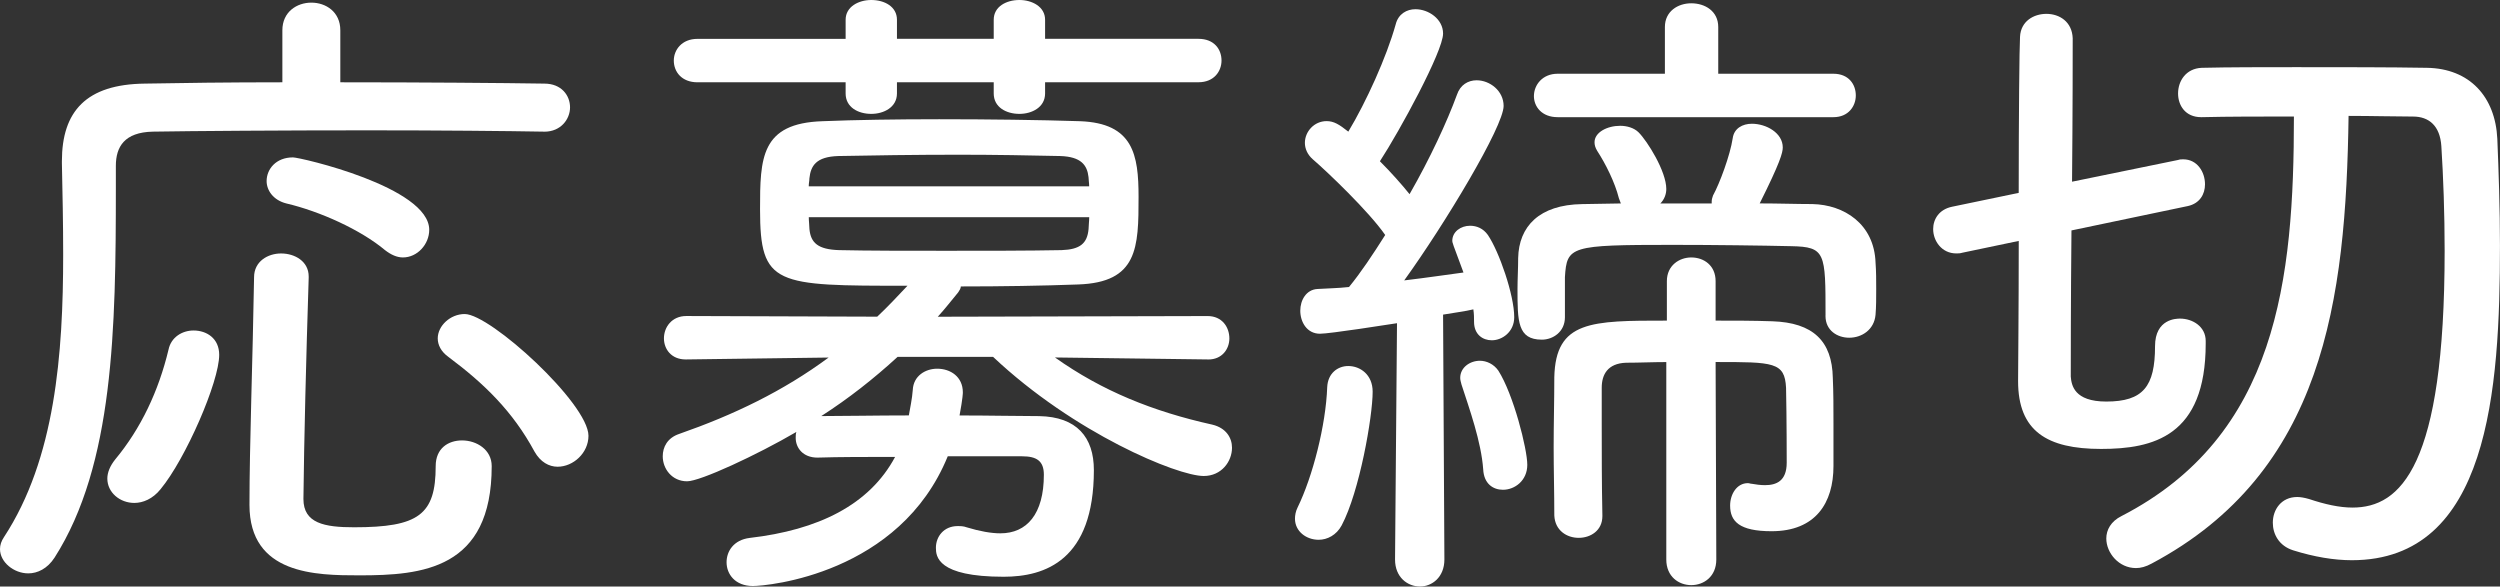
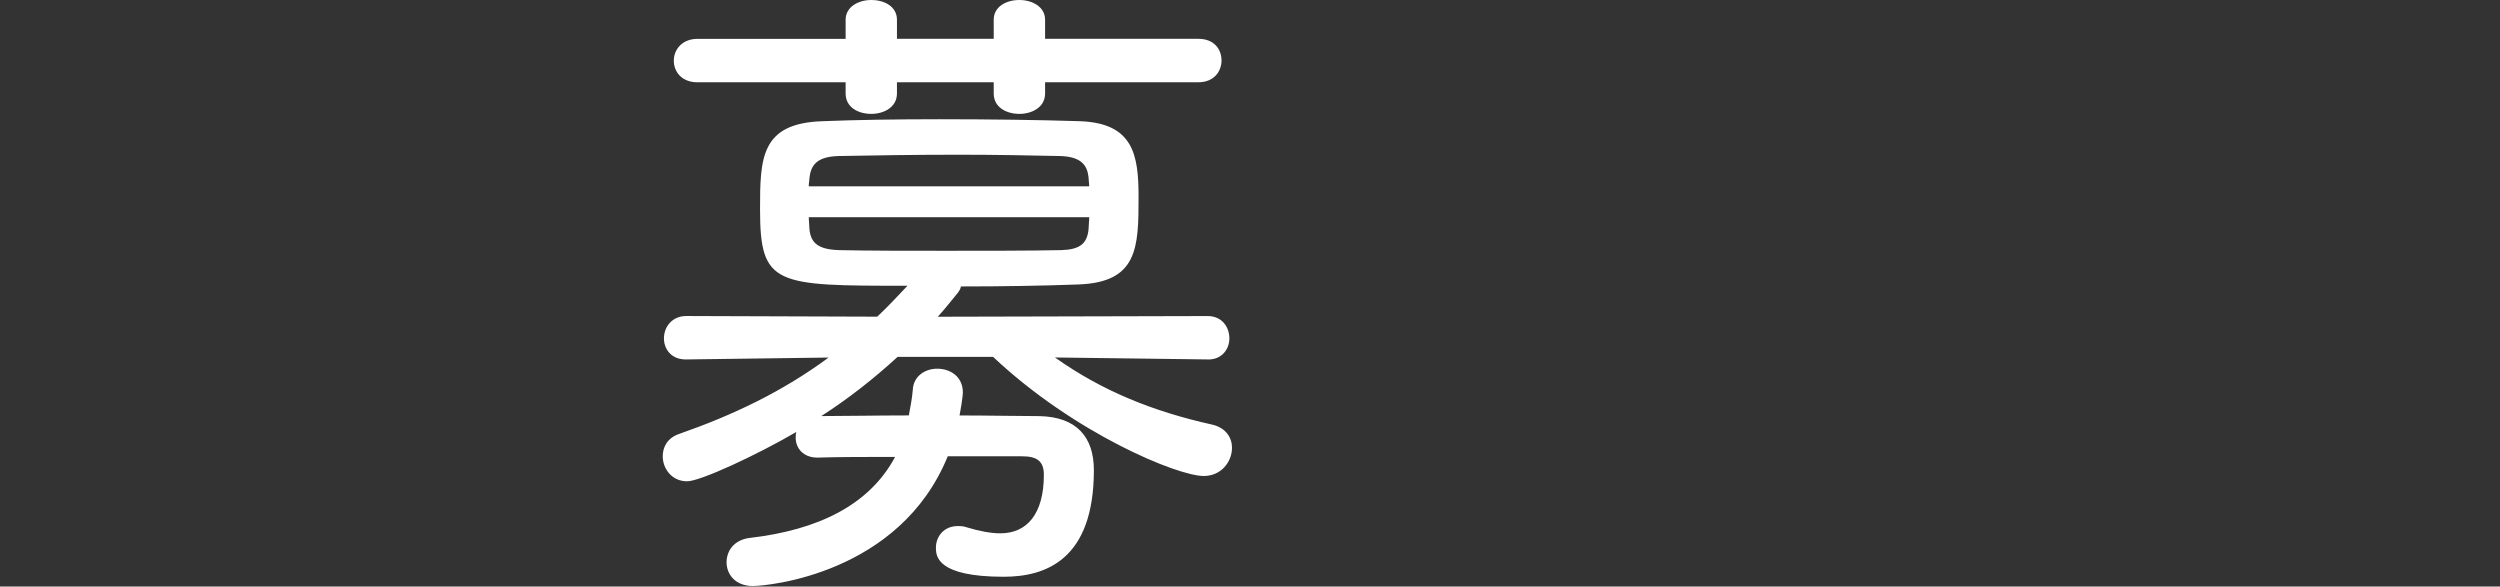
<svg xmlns="http://www.w3.org/2000/svg" version="1.1" id="レイヤー_1" x="0px" y="0px" width="60.789px" height="14.262px" viewBox="0 0 60.789 14.262" enable-background="new 0 0 60.789 14.262" xml:space="preserve">
  <rect x="0" y="0" width="60.789" height="14.262" fill="#333333" stroke="none" />
  <g>
-     <path fill="#FFFFFF" d="M13.222,3.201c-0.881-0.016-2.546-0.032-4.258-0.032c-2.098,0-4.29,0.016-5.25,0.032   C3.025,3.217,2.817,3.569,2.817,4.034v0.544c0,3.393-0.049,6.723-1.489,8.979c-0.176,0.272-0.416,0.385-0.64,0.385   C0.336,13.942,0,13.669,0,13.35c0-0.097,0.032-0.193,0.096-0.289c1.249-1.904,1.44-4.465,1.44-6.866   c0-0.769-0.016-1.521-0.031-2.225V3.922c0-1.217,0.592-1.873,2.017-1.889C4.354,2.017,5.57,2.001,6.866,2.001V0.736   c0-0.448,0.353-0.672,0.705-0.672c0.352,0,0.704,0.224,0.704,0.672v1.265c1.984,0,3.938,0.016,4.962,0.032   c0.416,0,0.624,0.289,0.624,0.577s-0.224,0.592-0.624,0.592H13.222z M3.266,12.229c-0.353,0-0.656-0.256-0.656-0.592   c0-0.145,0.063-0.305,0.191-0.465C3.426,10.42,3.857,9.508,4.098,8.5c0.063-0.304,0.336-0.464,0.608-0.464   c0.32,0,0.624,0.192,0.624,0.592c0,0.656-0.816,2.529-1.425,3.266C3.714,12.133,3.474,12.229,3.266,12.229z M8.739,13.99   c-1.057,0-2.673-0.017-2.673-1.713c0-1.44,0.08-3.569,0.112-5.538c0-0.384,0.336-0.576,0.656-0.576c0.336,0,0.672,0.192,0.672,0.56   v0.032c-0.063,1.969-0.112,3.937-0.128,5.378c0,0.592,0.512,0.688,1.232,0.688c1.568,0,1.984-0.304,1.984-1.488   c0-0.432,0.305-0.624,0.641-0.624c0.353,0,0.721,0.224,0.721,0.624C11.957,13.846,10.26,13.99,8.739,13.99z M9.363,6.083   c-0.592-0.496-1.584-0.944-2.4-1.136c-0.32-0.08-0.48-0.32-0.48-0.544c0-0.288,0.225-0.576,0.641-0.576   c0.176,0,3.313,0.72,3.313,1.761c0,0.352-0.288,0.672-0.641,0.672C9.651,6.259,9.508,6.195,9.363,6.083z M12.997,10.981   c-0.528-0.977-1.217-1.648-2.097-2.305c-0.176-0.128-0.256-0.288-0.256-0.448c0-0.304,0.304-0.592,0.656-0.592   c0.624,0,3.009,2.177,3.009,2.961c0,0.416-0.368,0.752-0.752,0.752C13.35,11.348,13.142,11.237,12.997,10.981z" />
    <path fill="#FFFFFF" d="M29.365,8.74l-3.713-0.048c1.152,0.817,2.385,1.313,3.825,1.633c0.336,0.08,0.48,0.32,0.48,0.561   c0,0.336-0.256,0.688-0.688,0.688c-0.641,0-3.153-1.041-5.122-2.897h-2.321c-0.576,0.528-1.184,1.008-1.856,1.44   c0.561,0,1.329-0.016,2.129-0.016c0.032-0.191,0.08-0.4,0.096-0.624c0.017-0.336,0.305-0.512,0.593-0.512   c0.32,0,0.624,0.192,0.624,0.576c0,0.017,0,0.129-0.08,0.561c0.736,0,1.425,0.016,1.937,0.016c0.913,0.017,1.329,0.513,1.329,1.312   c0,2.193-1.185,2.594-2.193,2.594c-1.616,0-1.648-0.496-1.648-0.705c0-0.271,0.192-0.527,0.528-0.527c0.064,0,0.144,0,0.224,0.031   c0.32,0.097,0.593,0.145,0.816,0.145c0.641,0,1.057-0.465,1.057-1.424c0-0.337-0.176-0.449-0.528-0.449h-1.809   c-1.168,2.865-4.386,3.154-4.738,3.154c-0.432,0-0.64-0.289-0.64-0.577c0-0.272,0.176-0.544,0.561-0.592   c1.664-0.192,2.913-0.801,3.537-1.97c-0.688,0-1.36,0-1.889,0.017c-0.353,0-0.528-0.239-0.528-0.479c0-0.049,0-0.097,0.016-0.145   c-0.96,0.561-2.337,1.2-2.657,1.2c-0.368,0-0.592-0.304-0.592-0.608c0-0.224,0.112-0.447,0.4-0.544   c1.328-0.464,2.528-1.04,3.633-1.857L16.688,8.74h-0.016c-0.353,0-0.528-0.256-0.528-0.512c0-0.272,0.191-0.544,0.544-0.544   l4.642,0.016c0.24-0.224,0.496-0.496,0.736-0.752c-3.217,0-3.585,0-3.585-1.856c0-1.249,0.016-2.097,1.521-2.145   c0.784-0.032,1.793-0.048,2.833-0.048c1.2,0,2.433,0.016,3.426,0.048c1.296,0.048,1.424,0.816,1.424,1.841   c0,1.232-0.016,2.081-1.473,2.129c-0.864,0.032-1.856,0.048-2.849,0.048c0,0.048-0.032,0.096-0.064,0.144   c-0.16,0.192-0.319,0.4-0.496,0.592h0.192l6.37-0.016c0.353,0,0.528,0.272,0.528,0.544c0,0.256-0.176,0.512-0.512,0.512H29.365z    M25.412,2.001v0.272c0,0.336-0.32,0.496-0.624,0.496c-0.32,0-0.625-0.16-0.625-0.496V2.001h-2.353v0.272   c0,0.336-0.32,0.496-0.624,0.496c-0.32,0-0.624-0.16-0.624-0.496V2.001h-3.602c-0.385,0-0.576-0.256-0.576-0.528   c0-0.256,0.191-0.528,0.576-0.528h3.602V0.48c0-0.32,0.319-0.48,0.624-0.48c0.32,0,0.624,0.16,0.624,0.48v0.464h2.353V0.48   c0-0.32,0.305-0.48,0.625-0.48c0.304,0,0.624,0.16,0.624,0.48v0.464h3.729c0.384,0,0.561,0.256,0.561,0.528   c0,0.256-0.177,0.528-0.561,0.528H25.412z M26.484,4.53c0-0.08-0.016-0.16-0.016-0.224c-0.032-0.288-0.177-0.496-0.688-0.512   c-0.721-0.016-1.585-0.032-2.465-0.032c-1.057,0-2.129,0.016-2.93,0.032c-0.544,0.016-0.672,0.24-0.704,0.544   c0,0.064-0.016,0.112-0.016,0.192H26.484z M19.666,5.282c0,0.096,0.016,0.208,0.016,0.288c0.032,0.336,0.208,0.496,0.721,0.512   c0.704,0.016,1.648,0.016,2.608,0.016c0.977,0,1.985,0,2.802-0.016c0.448-0.016,0.624-0.16,0.656-0.512   c0-0.08,0.016-0.192,0.016-0.288H19.666z" />
-     <path fill="#FFFFFF" d="M32.064,13.125c-0.305,0-0.576-0.208-0.576-0.512c0-0.08,0.016-0.177,0.063-0.272   c0.368-0.753,0.688-2.001,0.721-2.929C32.288,9.076,32.528,8.9,32.784,8.9c0.288,0,0.593,0.208,0.593,0.624   c0,0.608-0.32,2.434-0.753,3.25C32.496,13.013,32.272,13.125,32.064,13.125z M33.969,7.859c-0.208,0.032-1.633,0.256-1.873,0.256   c-0.319,0-0.479-0.288-0.479-0.56c0-0.256,0.144-0.512,0.416-0.528c0.224-0.016,0.48-0.016,0.769-0.048   c0.288-0.352,0.576-0.784,0.88-1.265c-0.4-0.576-1.408-1.537-1.761-1.841c-0.128-0.112-0.192-0.256-0.192-0.4   c0-0.272,0.225-0.528,0.528-0.528c0.177,0,0.305,0.08,0.528,0.256c0.433-0.72,0.929-1.809,1.152-2.609   c0.064-0.256,0.272-0.368,0.48-0.368c0.32,0,0.672,0.24,0.672,0.592c0,0.432-1.056,2.369-1.536,3.105   c0.272,0.272,0.528,0.56,0.721,0.8c0.496-0.864,0.912-1.761,1.152-2.417c0.08-0.24,0.271-0.352,0.479-0.352   c0.32,0,0.656,0.256,0.656,0.624c0,0.496-1.424,2.865-2.417,4.242c0.545-0.064,1.073-0.144,1.441-0.192   c-0.272-0.72-0.272-0.736-0.272-0.769c0-0.224,0.208-0.368,0.432-0.368c0.16,0,0.32,0.064,0.433,0.224   c0.272,0.4,0.641,1.457,0.641,2.001c0,0.352-0.288,0.56-0.545,0.56c-0.224,0-0.432-0.144-0.432-0.448c0-0.096,0-0.192-0.017-0.304   c-0.191,0.048-0.464,0.08-0.736,0.128l0.032,5.955c0,0.432-0.304,0.656-0.592,0.656c-0.305,0-0.608-0.225-0.608-0.656L33.969,7.859   z M36.065,11.413c-0.048-0.672-0.336-1.473-0.528-2.064c-0.016-0.064-0.031-0.112-0.031-0.16c0-0.256,0.239-0.417,0.479-0.417   c0.16,0,0.337,0.08,0.448,0.24c0.368,0.577,0.704,1.905,0.704,2.29c0,0.384-0.304,0.607-0.592,0.607   C36.306,11.909,36.082,11.764,36.065,11.413z M44.389,7.667c0-1.521,0-1.665-0.832-1.681c-0.704-0.016-1.856-0.032-2.897-0.032   c-2.48,0-2.561,0.032-2.608,0.784v0.977c0,0.352-0.288,0.544-0.561,0.544c-0.592,0-0.592-0.448-0.592-1.232   c0-0.24,0.016-0.496,0.016-0.752c0.016-0.768,0.512-1.296,1.553-1.312l0.944-0.016l-0.048-0.128   c-0.097-0.384-0.32-0.832-0.528-1.152c-0.048-0.08-0.064-0.144-0.064-0.208c0-0.24,0.305-0.4,0.624-0.4   c0.16,0,0.337,0.048,0.448,0.16c0.209,0.208,0.673,0.944,0.673,1.376c0,0.128-0.048,0.256-0.145,0.353h1.249V4.898   c0-0.048,0.016-0.096,0.032-0.144c0.159-0.288,0.416-0.976,0.479-1.393c0.032-0.24,0.24-0.352,0.465-0.352   c0.352,0,0.752,0.224,0.752,0.576c0,0.128-0.064,0.368-0.561,1.361c0.465,0,0.881,0.016,1.281,0.016   c0.768,0.016,1.504,0.48,1.536,1.425c0.016,0.208,0.016,0.432,0.016,0.64c0,0.224,0,0.432-0.016,0.625   c-0.032,0.368-0.336,0.56-0.641,0.56c-0.288,0-0.576-0.176-0.576-0.528V7.667z M37.874,2.849c-0.384,0-0.576-0.256-0.576-0.512   c0-0.272,0.208-0.544,0.576-0.544h2.609V0.656c0-0.384,0.32-0.576,0.641-0.576c0.336,0,0.656,0.192,0.656,0.576v1.137h2.801   c0.368,0,0.544,0.256,0.544,0.528c0,0.256-0.176,0.528-0.544,0.528H37.874z M40.516,8.804c-0.336,0-0.656,0.016-0.977,0.016   c-0.448,0.016-0.592,0.288-0.592,0.608v0.88c0,0.704,0,1.44,0.016,2.226v0.016c0,0.352-0.288,0.528-0.576,0.528   s-0.576-0.177-0.593-0.544c0-0.561-0.016-1.105-0.016-1.665c0-0.561,0.016-1.137,0.016-1.697c0.032-1.376,0.896-1.376,2.737-1.376   v-0.96c0-0.384,0.305-0.576,0.593-0.576c0.304,0,0.592,0.192,0.592,0.576v0.96c0.464,0,0.912,0,1.377,0.016   c0.992,0.032,1.456,0.48,1.473,1.376c0.016,0.352,0.016,0.736,0.016,1.104v1.04c0,0.896-0.432,1.585-1.505,1.585   c-0.784,0-1.008-0.24-1.008-0.624c0-0.272,0.16-0.545,0.432-0.545c0.032,0,0.064,0.016,0.097,0.016   c0.096,0.017,0.208,0.033,0.319,0.033c0.272,0,0.528-0.097,0.528-0.545c0-0.016,0-1.088-0.016-1.824   c-0.032-0.625-0.304-0.625-1.713-0.625l0.017,4.802c0,0.416-0.305,0.623-0.608,0.623c-0.305,0-0.608-0.207-0.608-0.623V8.804z" />
-     <path fill="#FFFFFF" d="M50.369,5.603c-0.017,1.712-0.017,3.297-0.017,3.553c0.017,0.208,0.08,0.608,0.864,0.608   c0.896,0,1.185-0.368,1.185-1.345c0-0.672,0.528-0.672,0.608-0.672c0.305,0,0.624,0.192,0.624,0.544v0.064   c0,2.256-1.28,2.561-2.545,2.561c-1.312,0-2.017-0.432-2.017-1.648c0-0.256,0.016-1.745,0.016-3.41l-1.376,0.288   c-0.048,0.016-0.097,0.016-0.145,0.016c-0.352,0-0.56-0.304-0.56-0.592c0-0.24,0.144-0.48,0.464-0.544l1.616-0.336   c0-1.841,0.017-3.569,0.032-3.793c0.017-0.384,0.336-0.56,0.641-0.56c0.32,0,0.624,0.192,0.64,0.592c0,0.288,0,1.809-0.016,3.489   l2.577-0.528c0.048-0.016,0.08-0.016,0.128-0.016c0.336,0,0.528,0.304,0.528,0.608c0,0.24-0.128,0.464-0.416,0.528L50.369,5.603z    M53.522,2.849c-0.385,0-0.561-0.288-0.561-0.576c0-0.304,0.192-0.608,0.576-0.624c0.672-0.016,1.473-0.016,2.289-0.016   c1.12,0,2.272,0,3.186,0.016c1.04,0.016,1.664,0.704,1.712,1.729c0.032,0.784,0.064,1.681,0.064,2.593   c0,3.522-0.272,7.651-3.602,7.651c-0.432,0-0.912-0.08-1.425-0.24c-0.352-0.111-0.496-0.4-0.496-0.672   c0-0.32,0.208-0.625,0.593-0.625c0.08,0,0.176,0.017,0.288,0.049c0.384,0.128,0.736,0.208,1.056,0.208   c1.169,0,2.241-0.993,2.241-6.243c0-0.913-0.032-1.793-0.08-2.545c-0.032-0.497-0.304-0.72-0.688-0.72   c-0.448,0-0.992-0.016-1.568-0.016c-0.063,4.498-0.608,8.66-4.786,10.884c-0.144,0.08-0.271,0.111-0.384,0.111   c-0.416,0-0.721-0.367-0.721-0.72c0-0.208,0.112-0.416,0.368-0.544c3.794-1.953,4.194-5.762,4.194-9.716   c-0.801,0-1.601,0-2.241,0.016H53.522z" />
  </g>
</svg>